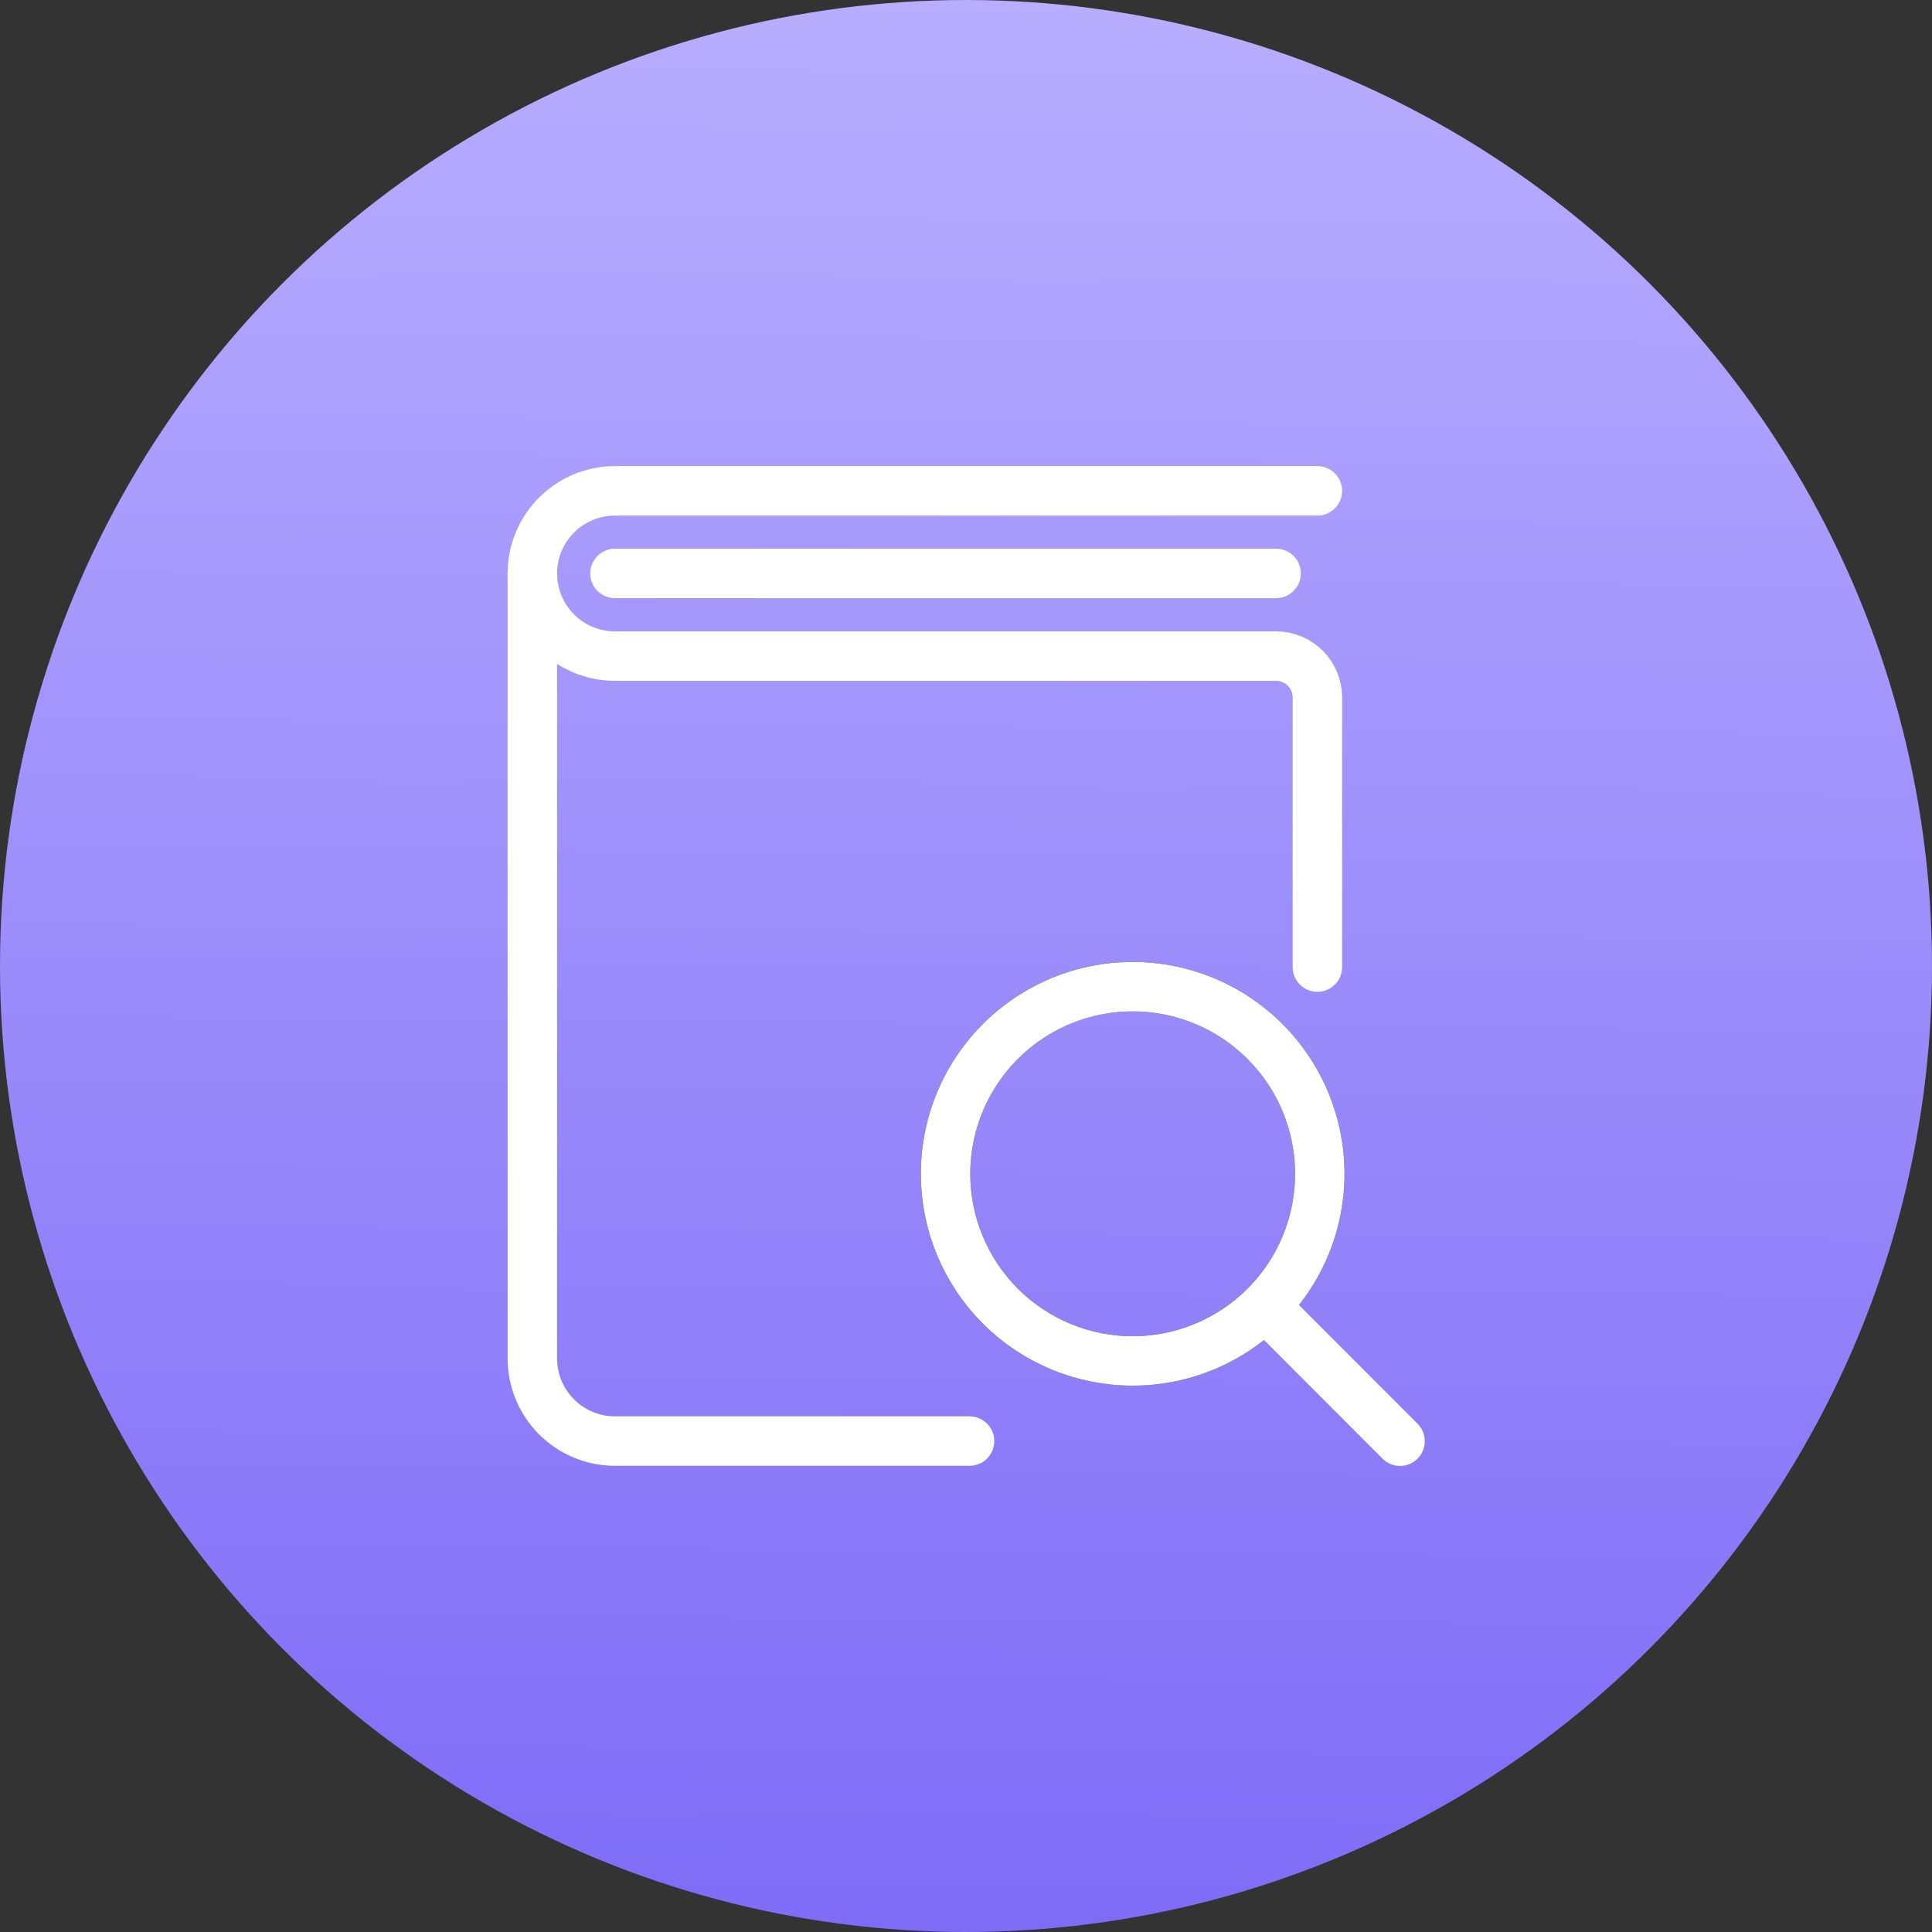
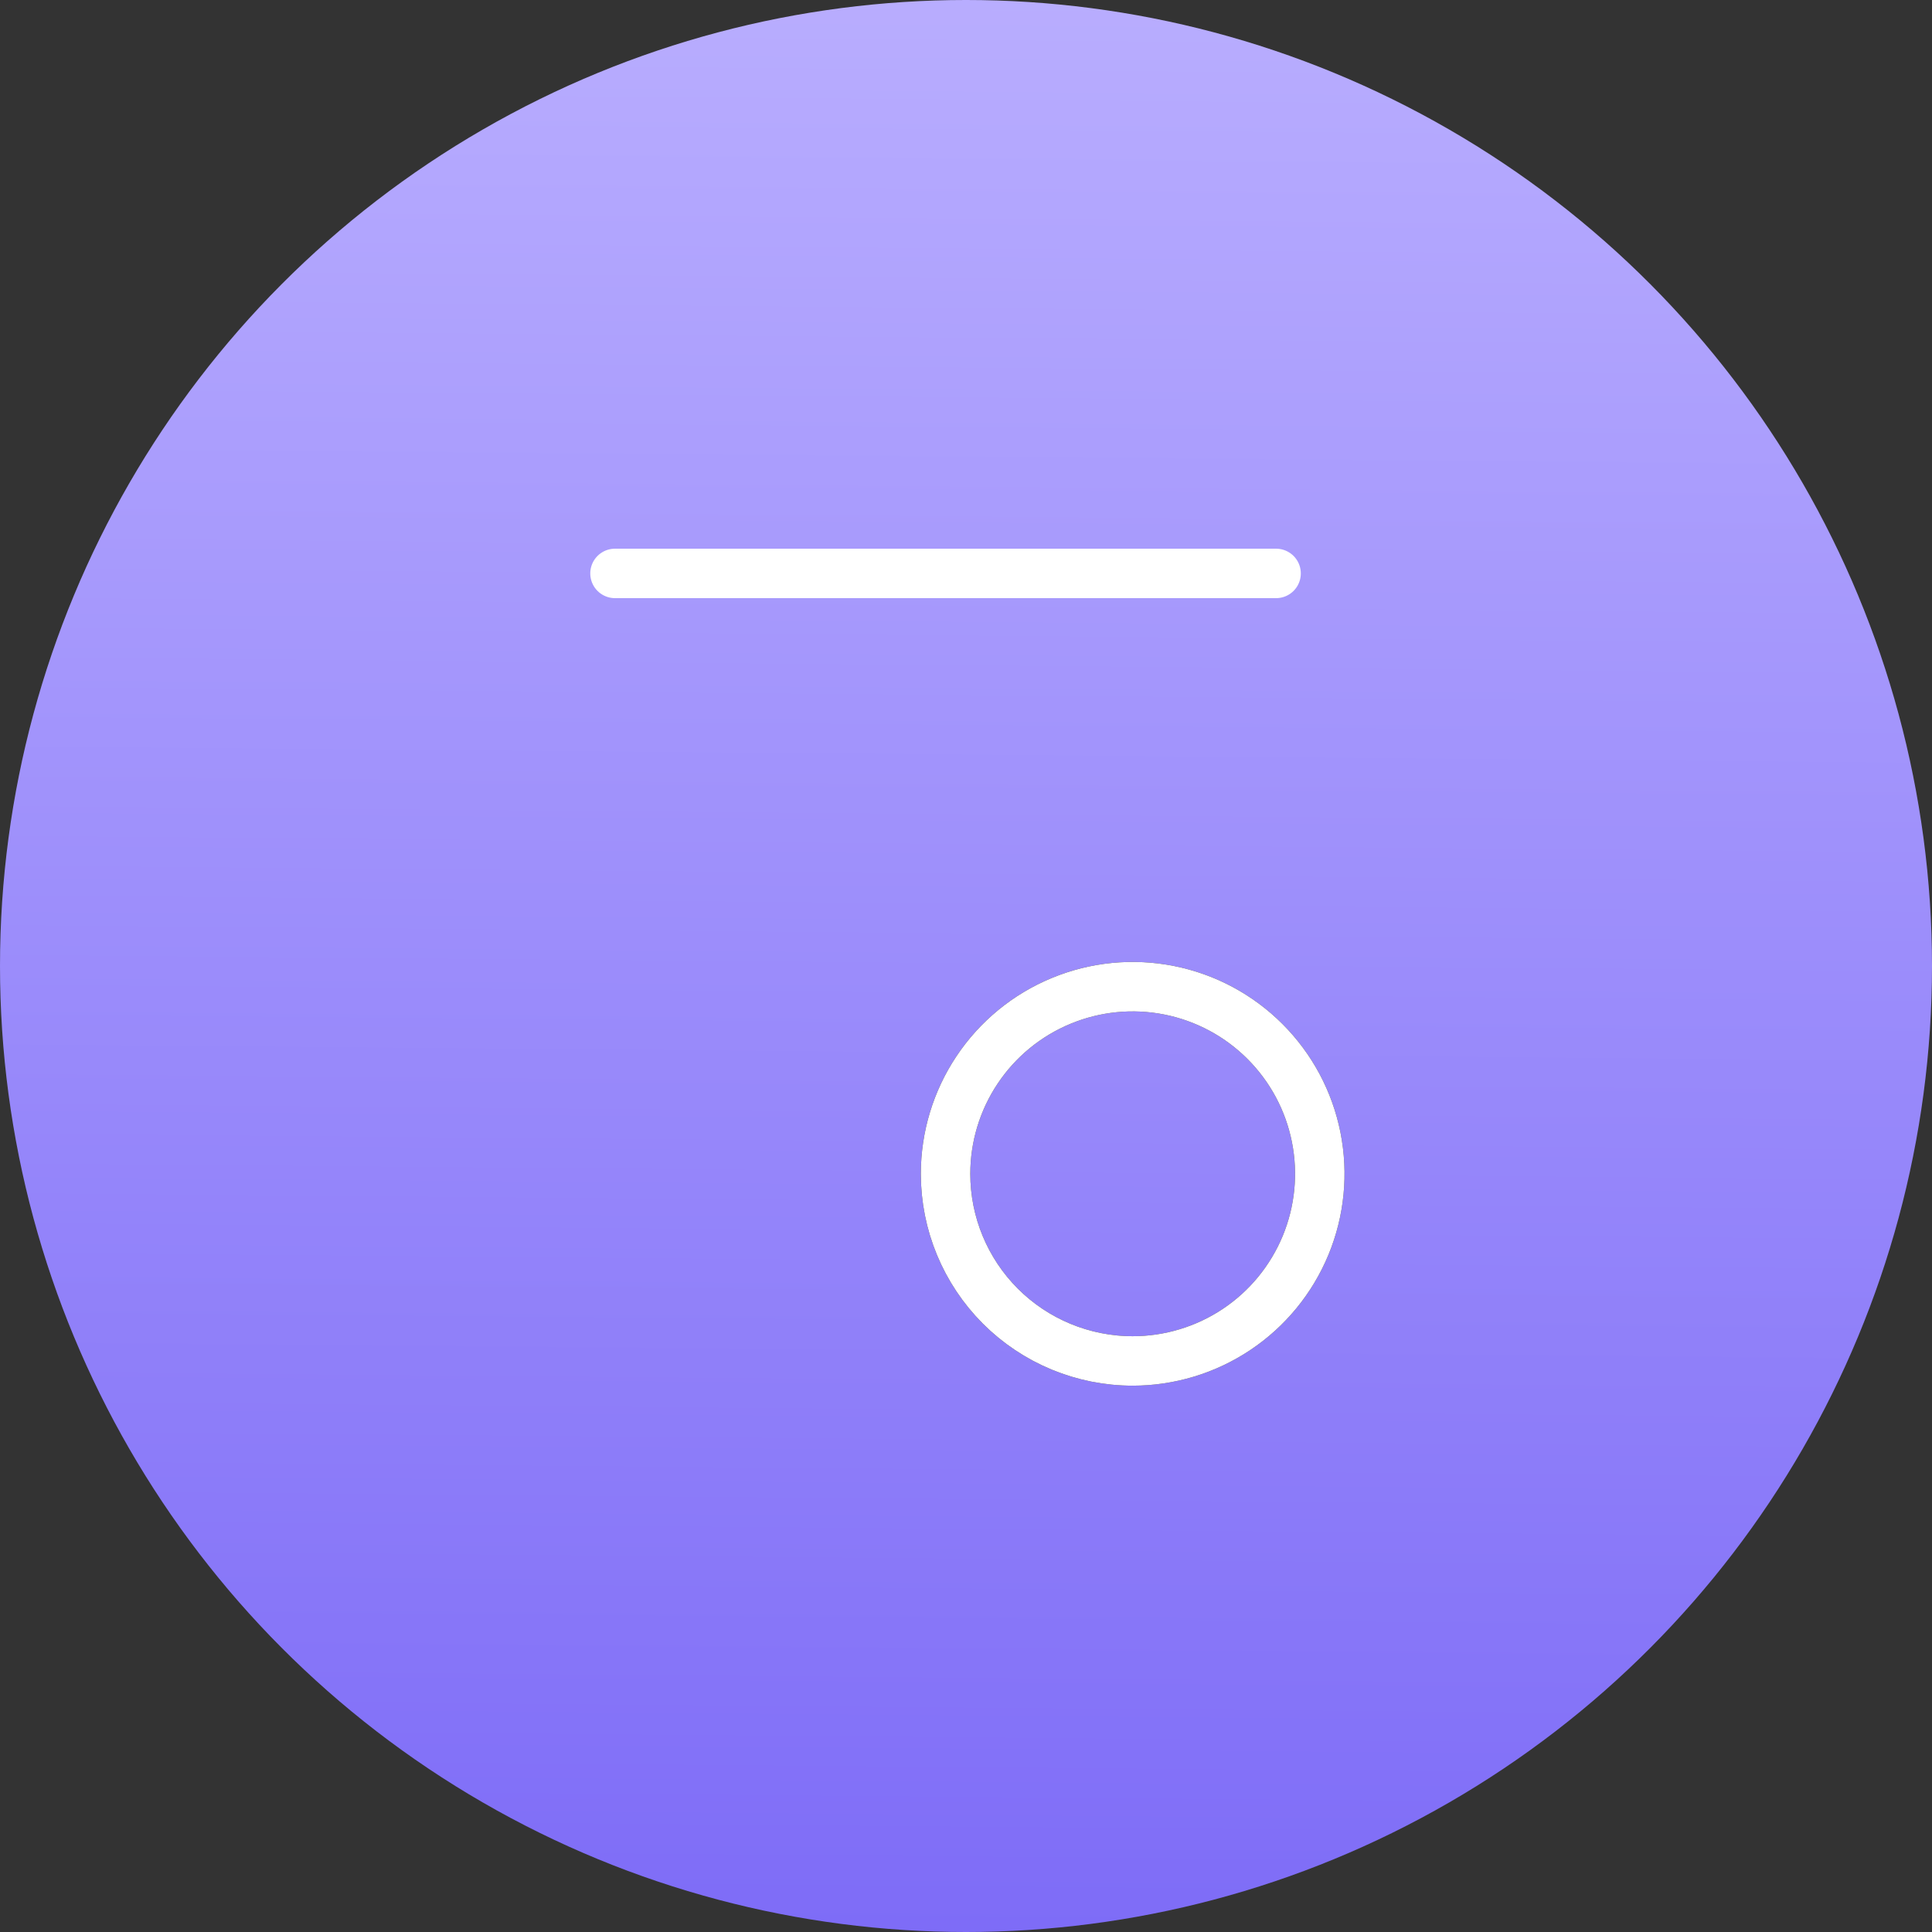
<svg xmlns="http://www.w3.org/2000/svg" width="50" height="50" viewBox="0 0 50 50" fill="none">
  <rect x="0" y="0" width="50" height="50" fill="#333333" stroke="none" />
  <g id="Group 2033">
    <circle id="Ellipse 94" cx="25" cy="25" r="25" fill="url(#paint0_linear_3809_220591)" />
    <g id="Book-Search--Streamline-Ultimate">
-       <path id="Vector" d="M25.092 37.295H15.916C15.349 37.295 14.805 37.07 14.404 36.669C14.003 36.268 13.777 35.724 13.777 35.157V14.84" stroke="white" stroke-width="1.28" stroke-linecap="round" stroke-linejoin="round" />
-       <path id="Vector_2" d="M34.094 12.703H15.916C15.349 12.703 14.805 12.928 14.404 13.329C14.003 13.731 13.777 14.274 13.777 14.842C13.777 15.409 14.003 15.953 14.404 16.354C14.805 16.755 15.349 16.98 15.916 16.98H33.025C33.309 16.98 33.581 17.093 33.781 17.294C33.981 17.494 34.094 17.766 34.094 18.05V25.028" stroke="white" stroke-width="1.28" stroke-linecap="round" stroke-linejoin="round" />
      <path id="Vector_3" d="M15.916 14.84H33.025" stroke="white" stroke-width="1.28" stroke-linecap="round" stroke-linejoin="round" />
      <path id="Vector_4" d="M29.314 35.221C30.271 35.221 31.208 34.937 32.004 34.405C32.801 33.873 33.421 33.116 33.788 32.231C34.154 31.346 34.25 30.373 34.063 29.433C33.877 28.494 33.415 27.631 32.738 26.954C32.061 26.276 31.198 25.815 30.258 25.628C29.319 25.441 28.345 25.537 27.46 25.904C26.575 26.27 25.819 26.891 25.287 27.688C24.755 28.484 24.471 29.42 24.471 30.378C24.471 31.663 24.981 32.894 25.889 33.803C26.797 34.711 28.029 35.221 29.314 35.221Z" stroke="#191919" stroke-width="1.28" stroke-linecap="round" stroke-linejoin="round" />
-       <path id="Vector_5" d="M36.233 37.296L32.762 33.824" stroke="#191919" stroke-width="1.17" stroke-linecap="round" stroke-linejoin="round" />
      <path id="Vector_6" d="M29.314 35.221C30.271 35.221 31.208 34.937 32.004 34.405C32.801 33.873 33.421 33.116 33.788 32.231C34.154 31.346 34.25 30.373 34.063 29.433C33.877 28.494 33.415 27.631 32.738 26.954C32.061 26.276 31.198 25.815 30.258 25.628C29.319 25.441 28.345 25.537 27.46 25.904C26.575 26.27 25.819 26.891 25.287 27.688C24.755 28.484 24.471 29.42 24.471 30.378C24.471 31.663 24.981 32.894 25.889 33.803C26.797 34.711 28.029 35.221 29.314 35.221Z" stroke="white" stroke-width="1.28" stroke-linecap="round" stroke-linejoin="round" />
-       <path id="Vector_7" d="M36.233 37.298L32.762 33.824" stroke="white" stroke-width="1.28" stroke-linecap="round" stroke-linejoin="round" />
    </g>
  </g>
  <defs>
    <linearGradient id="paint0_linear_3809_220591" x1="27.727" y1="50" x2="28.182" y2="-3.182" gradientUnits="userSpaceOnUse">
      <stop offset="0" stop-color="#7E6CF7" />
      <stop offset="1" stop-color="#BCB1FF" />
    </linearGradient>
  </defs>
</svg>